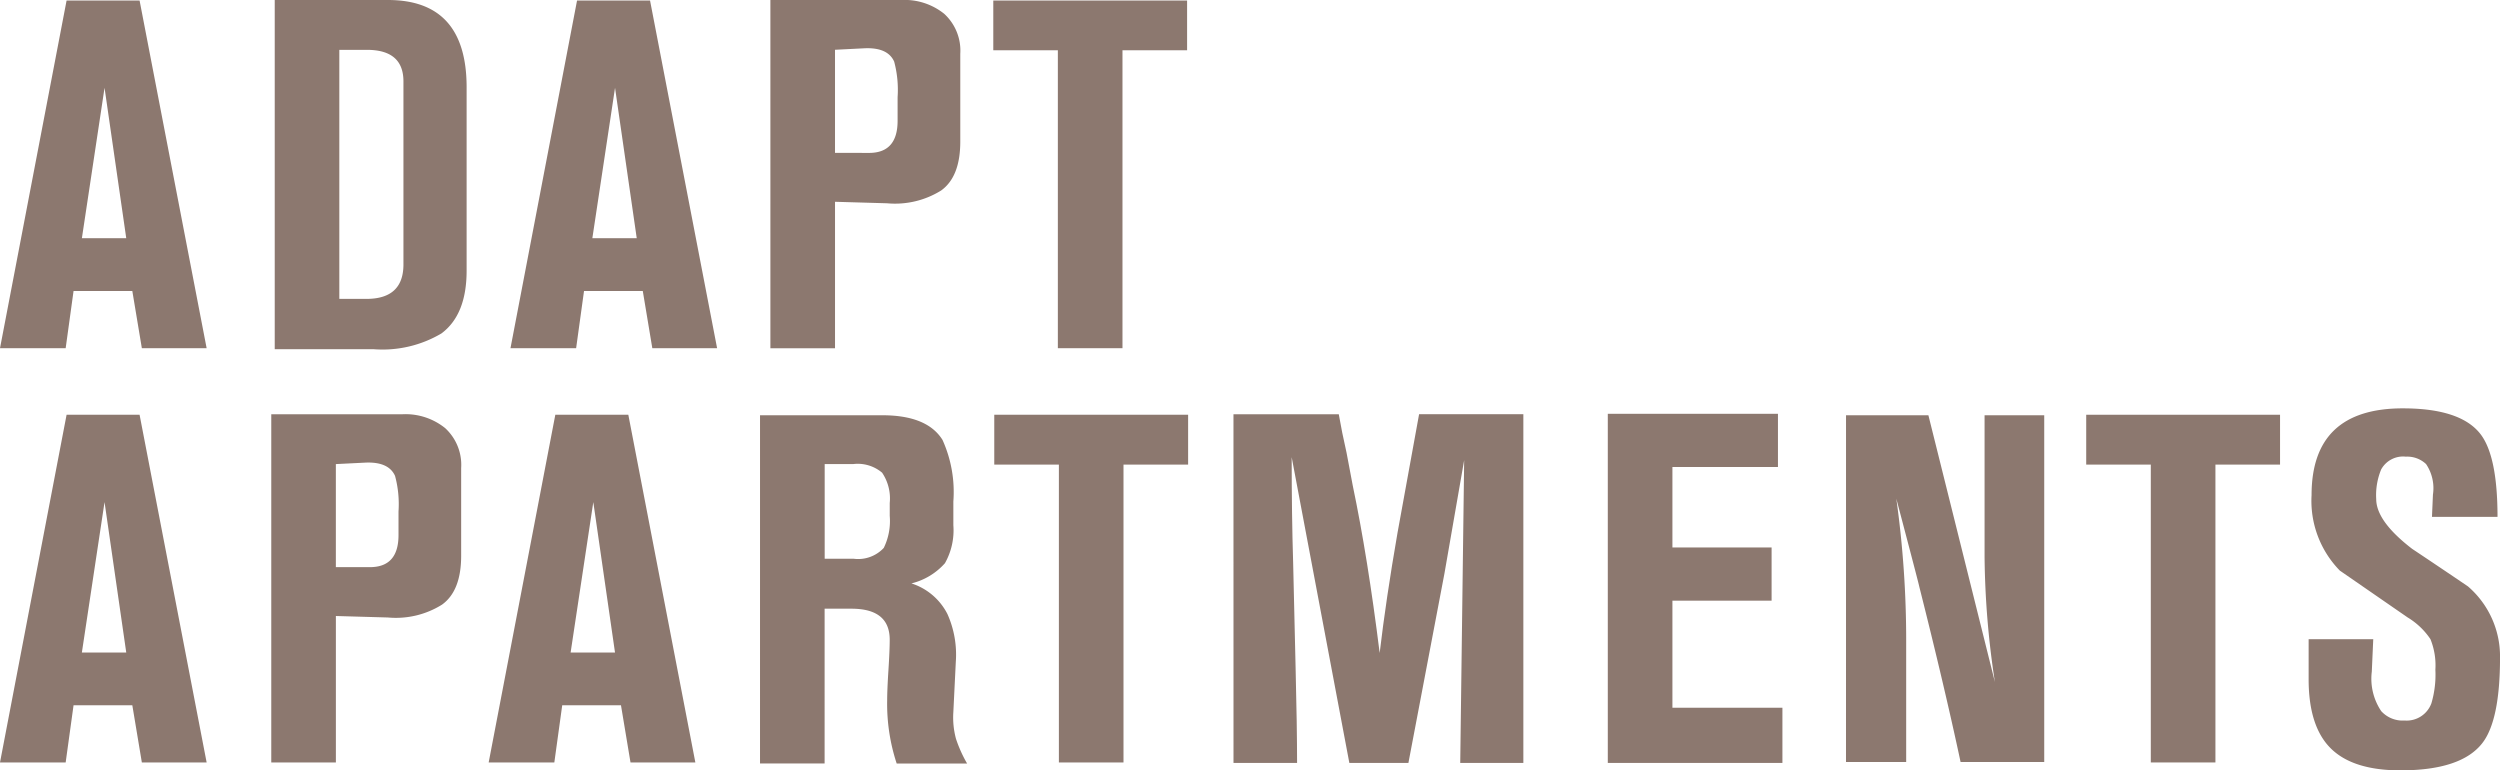
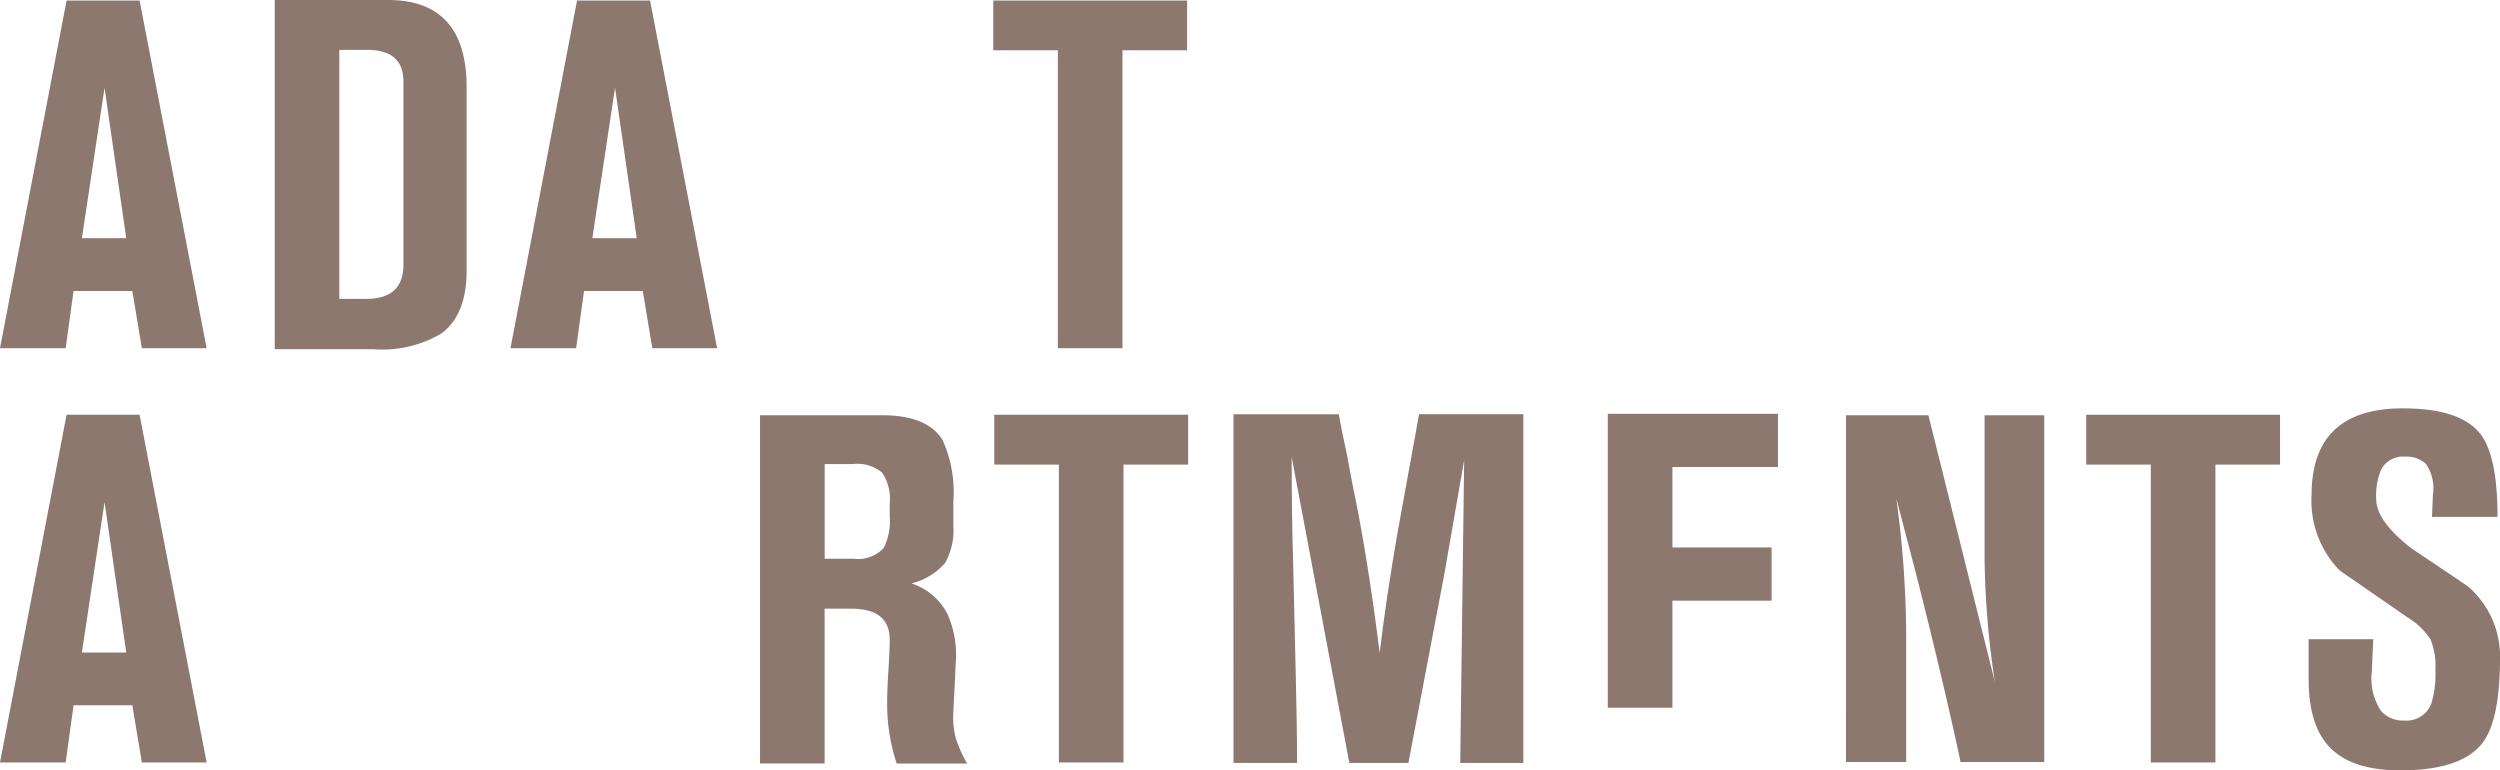
<svg xmlns="http://www.w3.org/2000/svg" id="Logo_Wortmarke_weiß" data-name="Logo Wortmarke weiß" width="196.612" height="60.585" viewBox="0 0 196.612 60.585">
  <g id="Gruppe_1122" data-name="Gruppe 1122">
    <g id="Gruppe_11" data-name="Gruppe 11">
      <path id="Pfad_16" data-name="Pfad 16" d="M82.708,15.086h5.74L93.722,42.43H88.627l-.75-4.5H83.256l-.621,4.5H77.471ZM87.4,33.781,85.693,21.952,83.911,33.781Z" transform="translate(-77.471 -15.046)" fill="#8c786f" />
      <path id="Pfad_17" data-name="Pfad 17" d="M90.838,15.061h8.9q6.192,0,6.191,6.866V36.356q0,3.453-1.978,4.927a9.094,9.094,0,0,1-5.313,1.243h-7.8Zm7.214,23.506q2.909,0,2.909-2.714V21.462q0-2.48-2.871-2.481H95.918V38.567Z" transform="translate(-69.232 -15.061)" fill="#8c786f" />
      <path id="Pfad_18" data-name="Pfad 18" d="M107.544,15.086h5.74l5.274,27.344h-5.095l-.75-4.5h-4.621l-.621,4.5h-5.163Zm4.694,18.695-1.707-11.828-1.784,11.828Z" transform="translate(-62.162 -15.046)" fill="#8c786f" />
-       <path id="Pfad_19" data-name="Pfad 19" d="M114.955,15.061h10.317a4.969,4.969,0,0,1,3.356,1.088,3.926,3.926,0,0,1,1.261,3.142V26.2q0,2.754-1.5,3.839a6.854,6.854,0,0,1-4.262,1.009l-4.089-.118v11.52h-5.082Zm7.758,12.026q2.245,0,2.247-2.521V22.7a8.585,8.585,0,0,0-.27-2.793q-.5-1.127-2.329-1.049l-2.324.118v8.106Z" transform="translate(-54.368 -15.061)" fill="#8c786f" />
      <path id="Pfad_20" data-name="Pfad 20" d="M125.8,15.086h15.242V19h-5.082V42.43h-5.082V19H125.8Z" transform="translate(-47.683 -15.046)" fill="#8c786f" />
    </g>
  </g>
  <g id="Gruppe_1123" data-name="Gruppe 1123" transform="translate(0 32.115)">
    <path id="Pfad_21" data-name="Pfad 21" d="M82.708,35.241h5.74l5.274,27.345H88.627l-.75-4.5H83.256l-.621,4.5H77.471Zm4.692,18.7-1.707-11.83-1.783,11.83Z" transform="translate(-77.471 -34.738)" fill="#8c786f" />
-     <path id="Pfad_22" data-name="Pfad 22" d="M90.67,35.217h10.317a4.961,4.961,0,0,1,3.356,1.088,3.921,3.921,0,0,1,1.261,3.142v6.9q0,2.754-1.5,3.839A6.832,6.832,0,0,1,99.84,51.2l-4.089-.116V62.6H90.67Zm7.757,12.024q2.25,0,2.25-2.521v-1.86a8.527,8.527,0,0,0-.272-2.793q-.5-1.125-2.328-1.047l-2.328.116v8.106Z" transform="translate(-69.336 -34.753)" fill="#8c786f" />
-     <path id="Pfad_23" data-name="Pfad 23" d="M106.487,35.241h5.741L117.5,62.586h-5.1l-.75-4.5h-4.62l-.621,4.5h-5.164Zm4.694,18.7-1.707-11.83-1.784,11.83Z" transform="translate(-62.814 -34.738)" fill="#8c786f" />
    <path id="Pfad_24" data-name="Pfad 24" d="M114.451,35.266h9.619q3.525,0,4.733,1.94a9.945,9.945,0,0,1,.852,4.847v1.862a5.257,5.257,0,0,1-.661,2.985,5.162,5.162,0,0,1-2.636,1.59A4.825,4.825,0,0,1,129.19,50.9a7.819,7.819,0,0,1,.658,3.763l-.194,3.955a6.453,6.453,0,0,0,.21,2.1,10.461,10.461,0,0,0,.874,1.94H125.2a14.988,14.988,0,0,1-.75-4.967q0-.815.1-2.384t.1-2.386q0-2.444-3.011-2.442h-2.109V62.65h-5.08Zm7.371,11.285a2.75,2.75,0,0,0,2.361-.853,4.816,4.816,0,0,0,.469-2.52V42.169a3.619,3.619,0,0,0-.6-2.386,2.969,2.969,0,0,0-2.266-.679h-2.25v7.446Z" transform="translate(-54.679 -34.723)" fill="#8c786f" />
    <path id="Pfad_25" data-name="Pfad 25" d="M125.848,35.241h15.245v3.92h-5.082V62.586H130.93V39.161h-5.082Z" transform="translate(-47.654 -34.738)" fill="#8c786f" />
    <path id="Pfad_26" data-name="Pfad 26" d="M137.487,35.217h8.282q.242,1.4.611,3.024l.491,2.6q1.171,5.586,2.114,13.151.492-4.19,1.4-9.431l1.7-9.346h8.2V62.64h-4.964l.309-23.815-1.552,8.922q-.543,2.8-2.833,14.893H146.6l-4.535-24.048q0,4.592.115,8.29l.194,8.285q.114,4.594.116,7.472h-5Z" transform="translate(-40.481 -34.753)" fill="#8c786f" />
-     <path id="Pfad_27" data-name="Pfad 27" d="M155.7,35.194h13.382V39.38h-8.3v6.325h7.8v4.188h-7.8v8.418h8.651v4.343H155.7Z" transform="translate(-29.255 -34.767)" fill="#8c786f" />
+     <path id="Pfad_27" data-name="Pfad 27" d="M155.7,35.194h13.382V39.38h-8.3v6.325h7.8v4.188h-7.8v8.418h8.651H155.7Z" transform="translate(-29.255 -34.767)" fill="#8c786f" />
    <path id="Pfad_28" data-name="Pfad 28" d="M167.291,35.266h6.478L179,56.249a68.421,68.421,0,0,1-.813-9.814V35.266h4.692V62.534H176.3q-1.275-5.976-3.254-13.813,0-.078-1.8-6.9a80.134,80.134,0,0,1,.776,11.285v9.427h-4.733Z" transform="translate(-22.111 -34.723)" fill="#8c786f" />
    <path id="Pfad_29" data-name="Pfad 29" d="M178.978,35.241h15.244v3.92H189.14V62.586h-5.082V39.161h-5.08Z" transform="translate(-14.908 -34.738)" fill="#8c786f" />
    <path id="Pfad_30" data-name="Pfad 30" d="M194.882,53.083l-.115,2.559a4.565,4.565,0,0,0,.742,3.1,2.272,2.272,0,0,0,1.836.737,2.071,2.071,0,0,0,2.111-1.356,7.959,7.959,0,0,0,.312-2.636,5.5,5.5,0,0,0-.388-2.405,5.7,5.7,0,0,0-1.793-1.708l-5.334-3.685a7.841,7.841,0,0,1-2.222-5.935q0-6.825,7.178-6.824,4.575,0,6.129,2.054,1.317,1.748,1.317,6.478H199.5l.076-1.746a3.392,3.392,0,0,0-.541-2.405,2.153,2.153,0,0,0-1.589-.582,1.963,1.963,0,0,0-1.943,1.009,5.271,5.271,0,0,0-.388,2.328q0,1.743,2.833,3.918,2.211,1.474,4.382,2.948a7.265,7.265,0,0,1,2.522,5.584q0,4.965-1.4,6.75-1.666,2.134-6.438,2.134-3.724,0-5.47-1.726T189.8,56.225V53.083Z" transform="translate(-8.238 -34.93)" fill="#8c786f" />
  </g>
</svg>